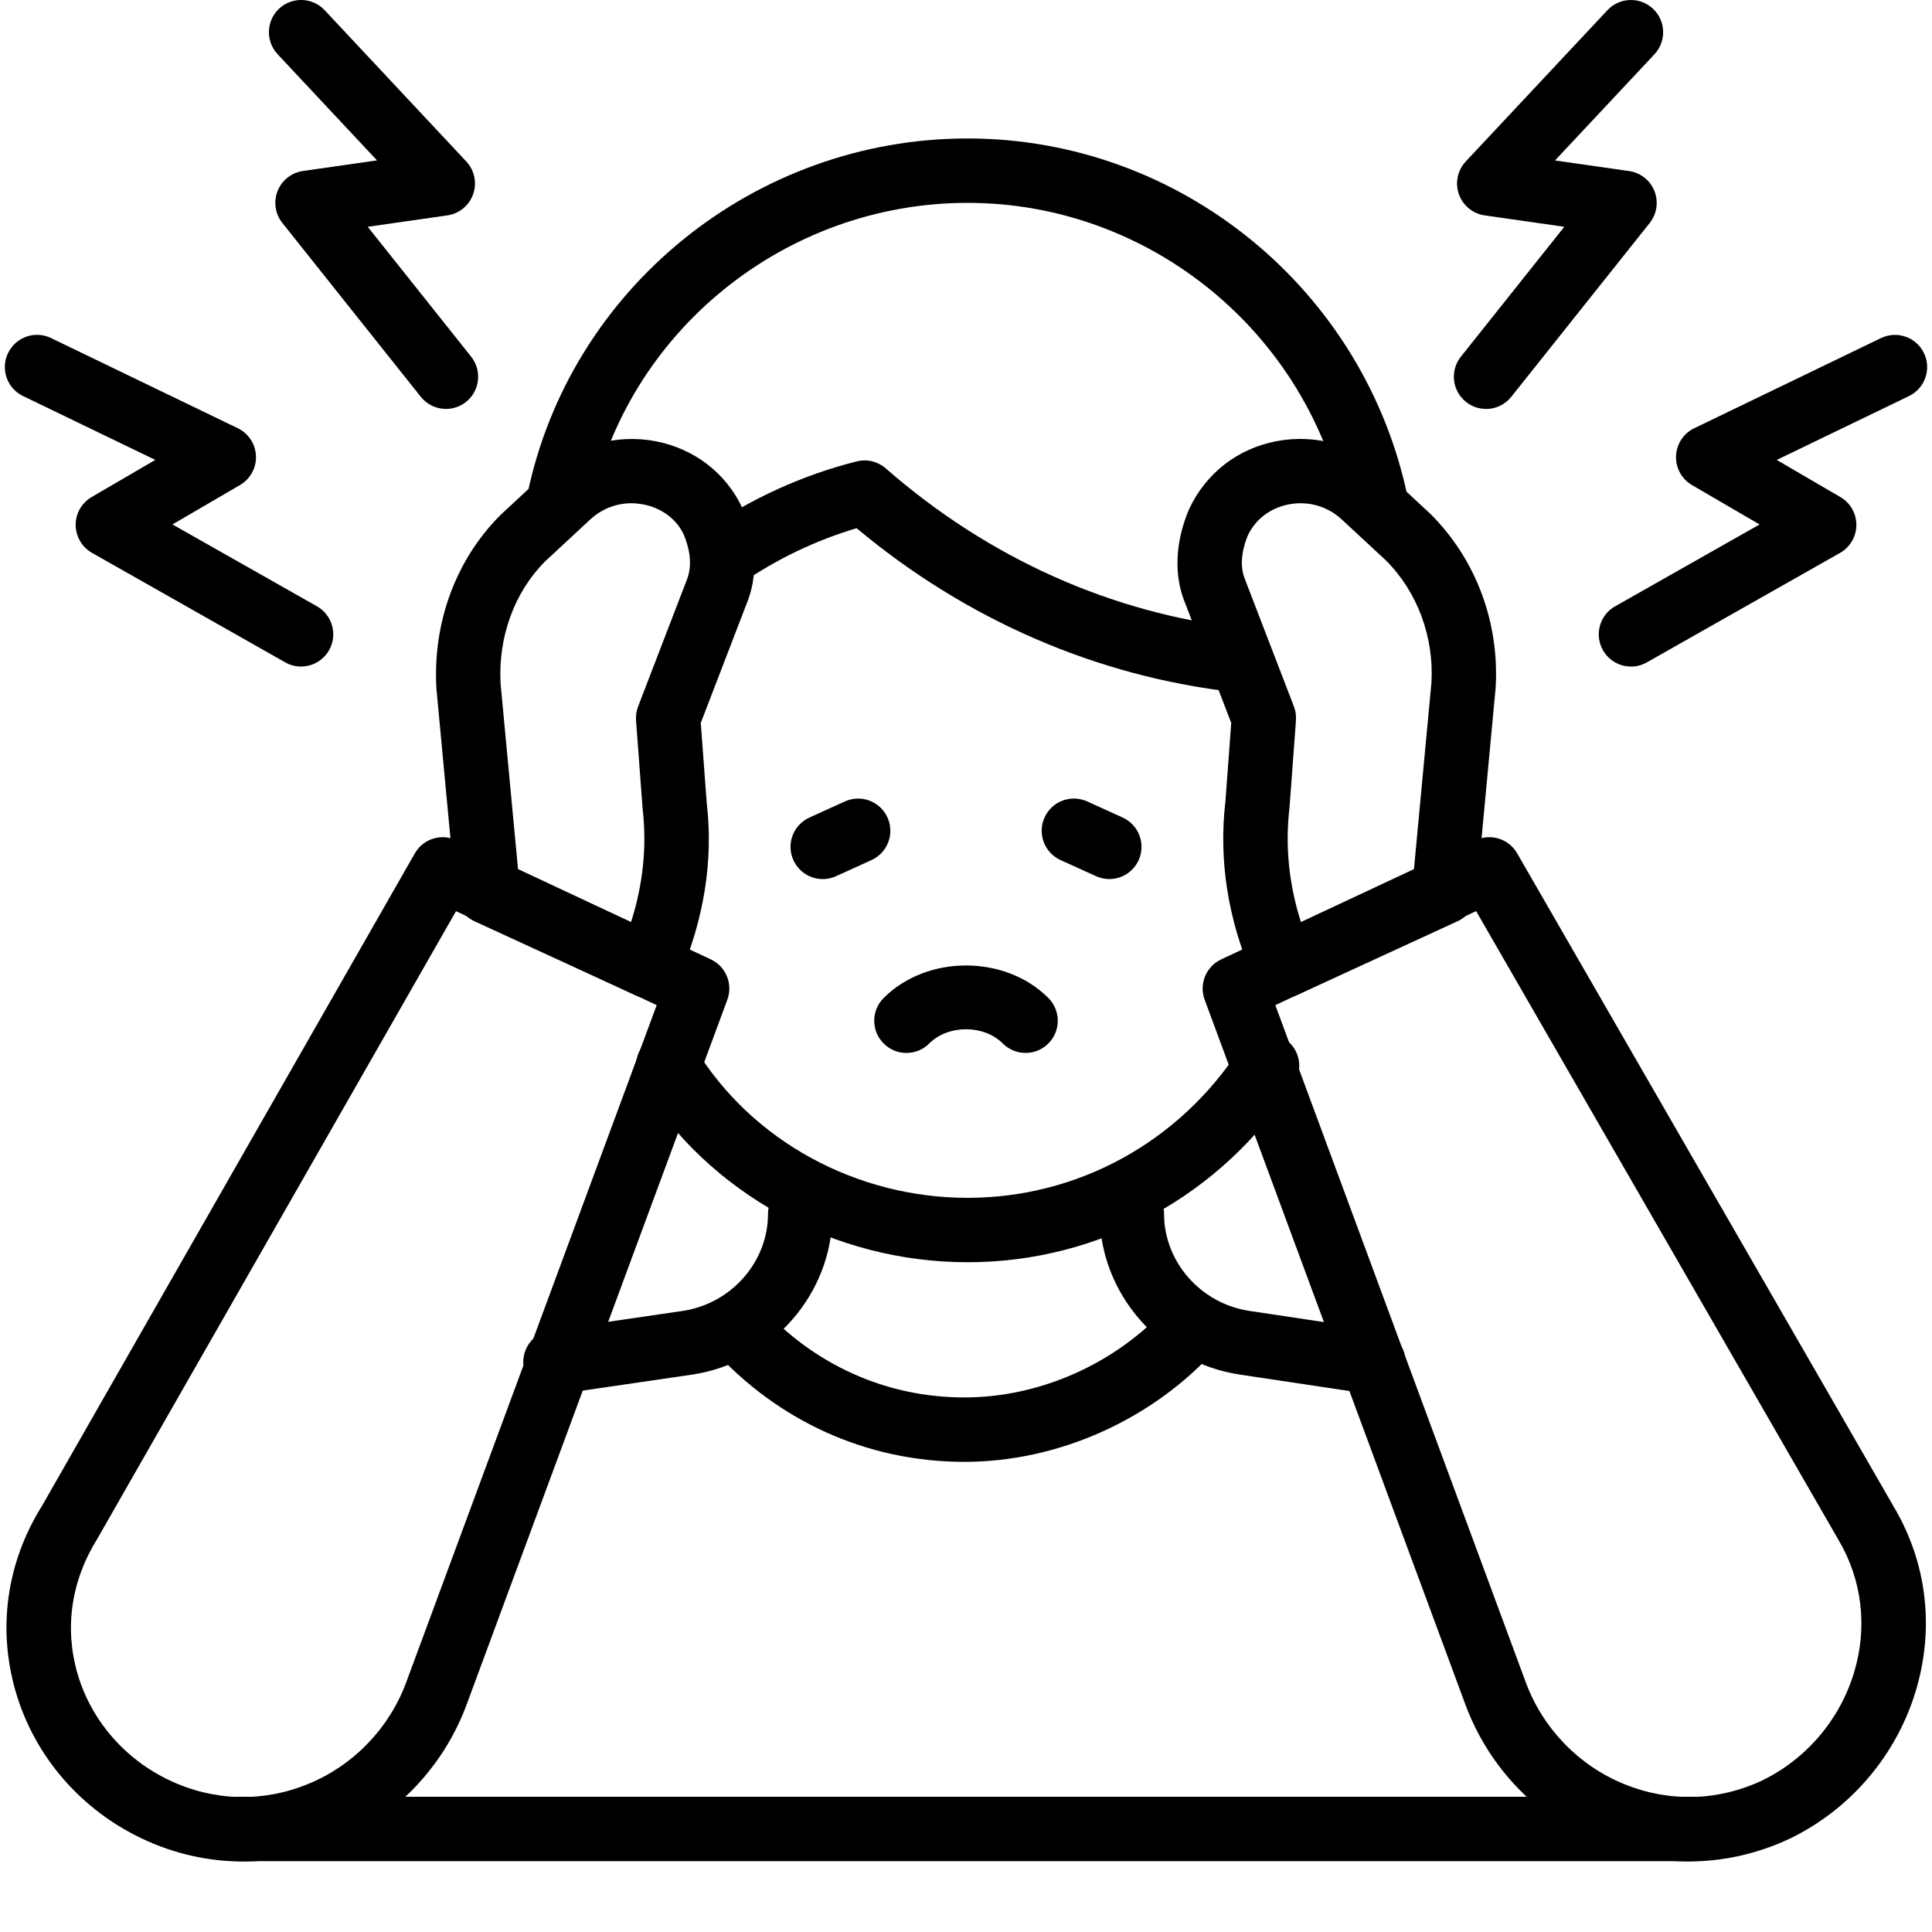
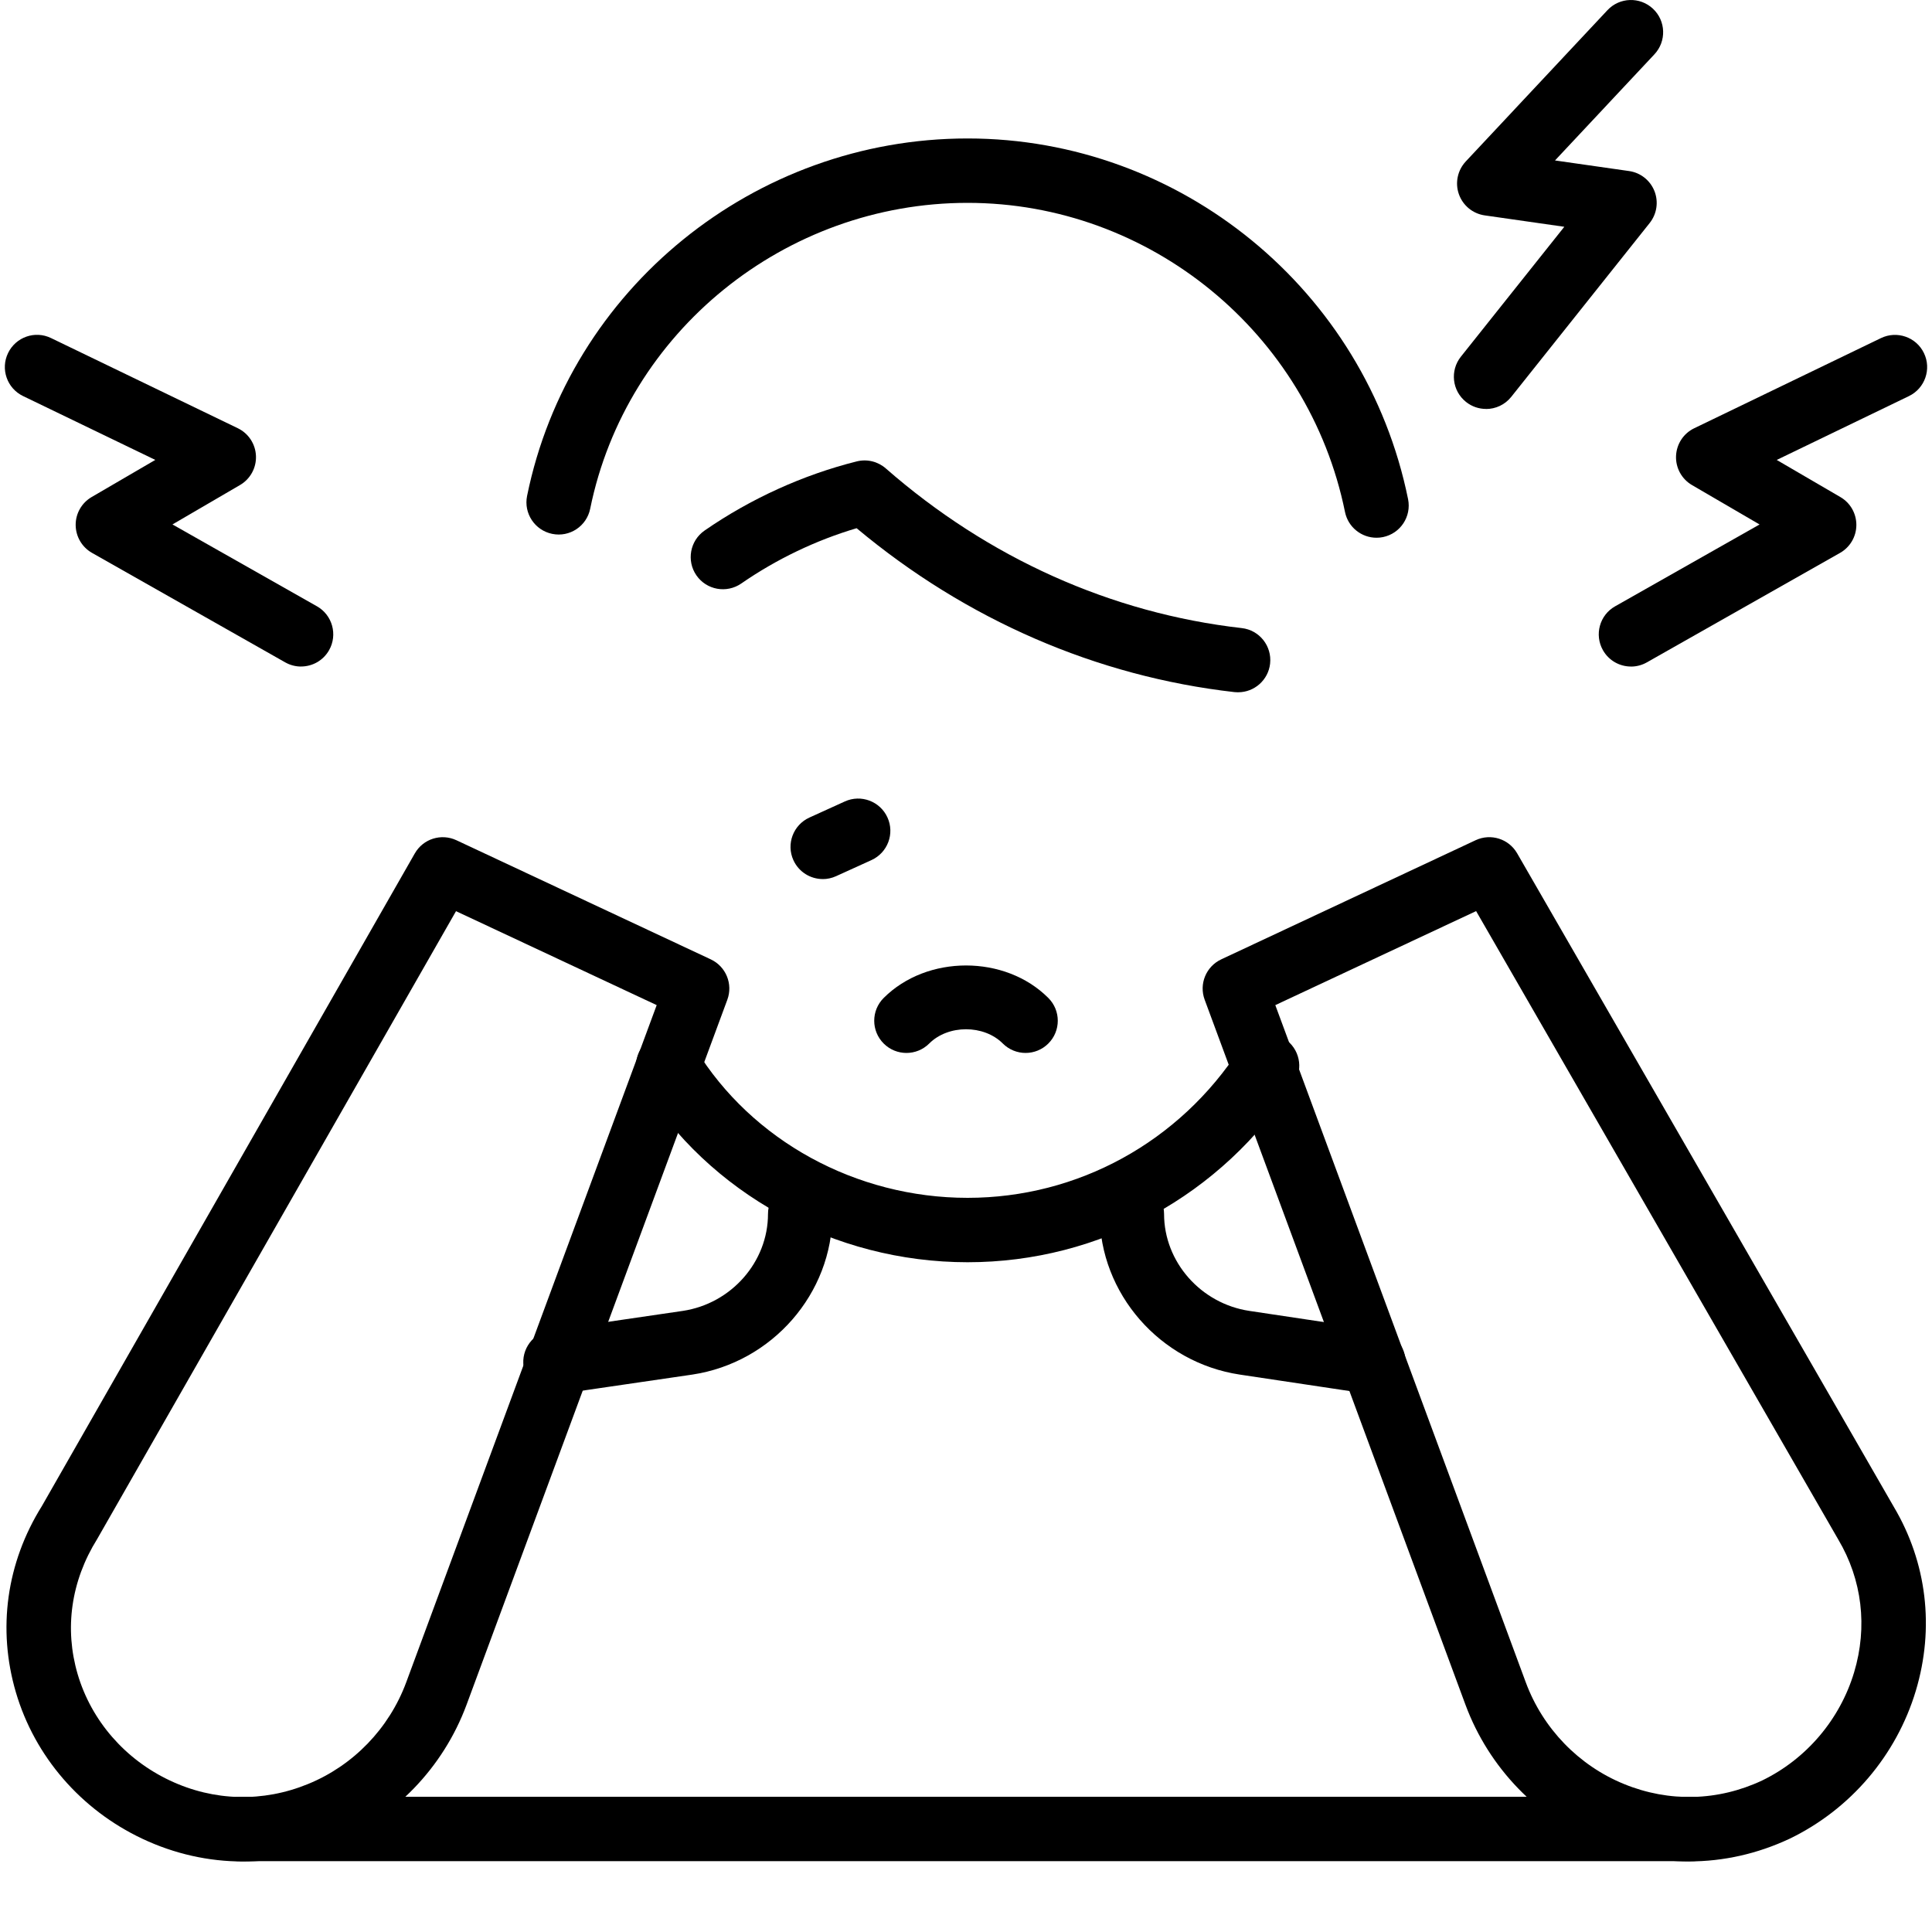
<svg xmlns="http://www.w3.org/2000/svg" id="_레이어_1" viewBox="0 0 60 60">
  <path d="m38.451,21.5c-.037,0-.075-.002-.114-.006-4.282-.487-8.329-2.244-11.734-5.09-1.261.373-2.491.962-3.583,1.718-.456.314-1.078.2-1.392-.253-.314-.454-.201-1.077.253-1.392,1.43-.99,3.064-1.732,4.727-2.148.319-.079.654.002.901.218,3.182,2.784,7.004,4.499,11.055,4.959.549.062.942.558.88,1.106-.058.51-.49.887-.992.887Z" />
  <path d="m30.05,39.2c-4.154,0-8.044-2.138-10.152-5.578-.289-.471-.141-1.087.33-1.375.471-.288,1.087-.141,1.375.33,1.748,2.852,4.984,4.623,8.447,4.623,3.422,0,6.584-1.735,8.459-4.643.3-.465.918-.597,1.383-.299.464.3.598.919.299,1.383-2.245,3.48-6.036,5.559-10.141,5.559Z" />
  <path d="m42.749,16.7c-.466,0-.883-.327-.979-.801-1.132-5.562-6.061-9.599-11.721-9.599s-10.601,3.995-11.72,9.499c-.11.541-.635.892-1.179.781-.541-.11-.891-.638-.781-1.179,1.308-6.432,7.061-11.101,13.68-11.101s12.36,4.71,13.68,11.201c.11.541-.239,1.069-.78,1.179-.067.014-.134.02-.2.02Z" />
  <path d="m17.249,43.3c-.488,0-.915-.357-.988-.855-.08-.546.298-1.054.845-1.134l4.1-.6c1.506-.227,2.645-1.521,2.645-3.011,0-.553.448-1,1-1s1,.447,1,1c0,2.471-1.871,4.616-4.351,4.989l-4.104.6c-.049.008-.098.011-.146.011Z" />
  <path d="m42.652,43.3c-.049,0-.099-.004-.149-.011l-4-.6c-2.48-.373-4.352-2.519-4.352-4.989,0-.553.447-1,1-1s1,.447,1,1c0,1.489,1.139,2.784,2.648,3.011l4,.6c.546.082.923.592.841,1.138-.074.496-.501.852-.988.852Z" />
-   <path d="m29.95,45.399c-3.009,0-5.795-1.254-7.843-3.53-.37-.41-.336-1.043.074-1.412s1.043-.337,1.412.074c1.665,1.85,3.922,2.868,6.357,2.868,2.372,0,4.748-1.071,6.354-2.866.369-.411,1.003-.445,1.412-.078.411.368.446,1.001.078,1.412-1.979,2.212-4.912,3.532-7.845,3.532Z" />
-   <path d="m34.45,27.3c-.138,0-.278-.029-.413-.09l-1.101-.5c-.502-.229-.725-.821-.496-1.324.228-.502.816-.725,1.324-.497l1.101.5c.502.229.725.821.496,1.324-.167.369-.53.587-.911.587Z" />
  <path d="m25.551,27.3c-.38,0-.743-.218-.911-.586-.229-.502-.006-1.095.497-1.324l1.1-.5c.5-.228,1.095-.007,1.324.497.229.502.006,1.095-.497,1.324l-1.1.5c-.134.061-.274.09-.413.09Z" />
  <path d="m52.458,57.809c-.938,0-1.877-.184-2.778-.552-1.923-.785-3.441-2.356-4.167-4.31l-8.101-21.9c-.181-.488.043-1.032.514-1.253l7.9-3.7c.473-.221,1.031-.043,1.29.406l9.8,17h0l1.9,3.3c1.023,1.724,1.268,3.756.681,5.71-.602,2.003-2.026,3.676-3.91,4.589-1.004.473-2.066.709-3.129.709Zm-12.852-26.594l7.781,21.038c.531,1.429,1.643,2.578,3.049,3.152,1.398.572,2.922.532,4.288-.11,1.371-.665,2.416-1.891,2.857-3.359.424-1.412.249-2.877-.492-4.125l-11.247-19.516-6.236,2.92Z" />
-   <path d="m39.85,31c-.12,0-.241-.022-.355-.065-.251-.096-.453-.288-.561-.534-.798-1.826-1.093-3.682-.877-5.518l.18-2.433-1.42-3.691c-.366-.854-.331-1.915.114-2.953.525-1.117,1.507-1.873,2.708-2.104,1.224-.235,2.487.125,3.392.966l1.4,1.299c1.411,1.41,2.137,3.366,2.018,5.392l-.603,6.435c-.034.355-.254.666-.578.815l-5,2.3c-.133.061-.275.091-.418.091Zm.541-15.371c-.123,0-.248.012-.372.036-.567.11-1.028.46-1.265.961-.116.274-.305.867-.085,1.38l1.515,3.935c.053.138.074.286.063.433l-.2,2.7c-.141,1.198-.02,2.388.357,3.57l3.504-1.612.546-5.826c.083-1.421-.431-2.819-1.411-3.8l-1.374-1.274c-.354-.329-.805-.503-1.278-.503Zm4.459,12.07h.01-.01Z" />
  <path d="m7.54,57.81c-1.061,0-2.118-.235-3.115-.704h0c-1.913-.901-3.346-2.558-3.931-4.547-.58-1.971-.293-4.027.808-5.789l11.58-20.266c.258-.453.819-.63,1.292-.41l7.9,3.7c.471.221.694.765.514,1.253l-8.1,21.899c-.726,1.955-2.245,3.525-4.168,4.311-.902.369-1.843.553-2.78.553Zm-2.264-2.515c1.366.645,2.888.684,4.288.11,1.407-.574,2.518-1.724,3.049-3.153l7.781-21.037-6.232-2.918L3.018,47.796c-.814,1.305-1.022,2.783-.606,4.198.424,1.44,1.468,2.644,2.864,3.301h0Z" />
-   <path d="m20.15,31c-.143,0-.286-.031-.418-.091l-5-2.3c-.324-.149-.544-.46-.578-.815l-.6-6.4c-.122-2.061.604-4.016,1.989-5.4l1.426-1.326c.906-.84,2.175-1.2,3.393-.965,1.201.232,2.182.988,2.692,2.072.459,1.07.495,2.131.115,3.02l-1.406,3.656.184,2.477c.212,1.794-.083,3.651-.881,5.475-.107.246-.31.438-.561.534-.115.044-.235.065-.355.065Zm-4.058-3.968l3.503,1.612c.377-1.18.499-2.362.362-3.527l-.204-2.743c-.011-.147.011-.295.064-.433l1.5-3.9c.234-.548.045-1.14-.086-1.447-.221-.469-.682-.819-1.249-.928-.605-.119-1.206.053-1.652.467l-1.4,1.3c-.954.955-1.468,2.353-1.383,3.809l.544,5.791Z" />
  <path d="m31.85,32.7c-.256,0-.512-.098-.707-.293-.59-.591-1.696-.589-2.285,0-.391.391-1.024.391-1.415,0s-.391-1.023,0-1.414c1.346-1.346,3.771-1.346,5.114,0,.391.39.391,1.024,0,1.414-.195.195-.451.293-.707.293Z" />
  <path d="m50.652,20.7c-.349,0-.687-.182-.871-.507-.272-.48-.104-1.091.377-1.363l4.487-2.542-2.099-1.224c-.319-.186-.51-.534-.495-.903.015-.37.231-.701.564-.861l5.8-2.8c.497-.24,1.097-.031,1.335.466.24.497.031,1.095-.466,1.335l-4.106,1.983,1.977,1.153c.31.18.498.512.496.87s-.195.687-.507.864l-6,3.4c-.156.088-.325.13-.492.13Z" />
  <path d="m46.15,12.7c-.218,0-.438-.071-.622-.218-.432-.344-.503-.973-.159-1.405l3.212-4.034-2.472-.354c-.369-.053-.678-.306-.802-.658-.124-.352-.041-.743.213-1.016L49.92.317c.378-.404,1.01-.424,1.414-.046.403.377.424,1.01.047,1.414l-3.089,3.298,2.3.329c.354.05.655.287.788.621.132.333.076.711-.147.992l-4.3,5.4c-.197.248-.489.377-.783.377Z" />
  <path d="m9.349,20.7c-.167,0-.336-.042-.492-.13l-6-3.4c-.311-.177-.504-.506-.507-.864s.187-.69.496-.87l1.977-1.153-4.107-1.983c-.498-.24-.706-.838-.466-1.335.24-.498.837-.708,1.335-.466l5.8,2.8c.333.161.55.492.564.861.015.369-.176.717-.495.903l-2.098,1.224,4.487,2.542c.48.272.649.883.377,1.363-.184.325-.522.507-.871.507Z" />
-   <path d="m13.851,12.7c-.294,0-.585-.129-.783-.377l-4.3-5.4c-.223-.281-.279-.659-.147-.992.132-.333.433-.57.788-.621l2.299-.329-3.087-3.298c-.377-.403-.356-1.036.046-1.414.403-.376,1.036-.356,1.414.046l4.4,4.7c.255.272.337.664.213,1.016-.124.352-.433.605-.802.658l-2.472.354,3.212,4.034c.344.432.273,1.061-.159,1.405-.184.146-.404.218-.623.218Z" />
  <path d="m52.55,57.8H7.45c-.552,0-1-.447-1-1s.448-1,1-1h45.1c.553,0,1,.447,1,1s-.447,1-1,1Z" />
</svg>